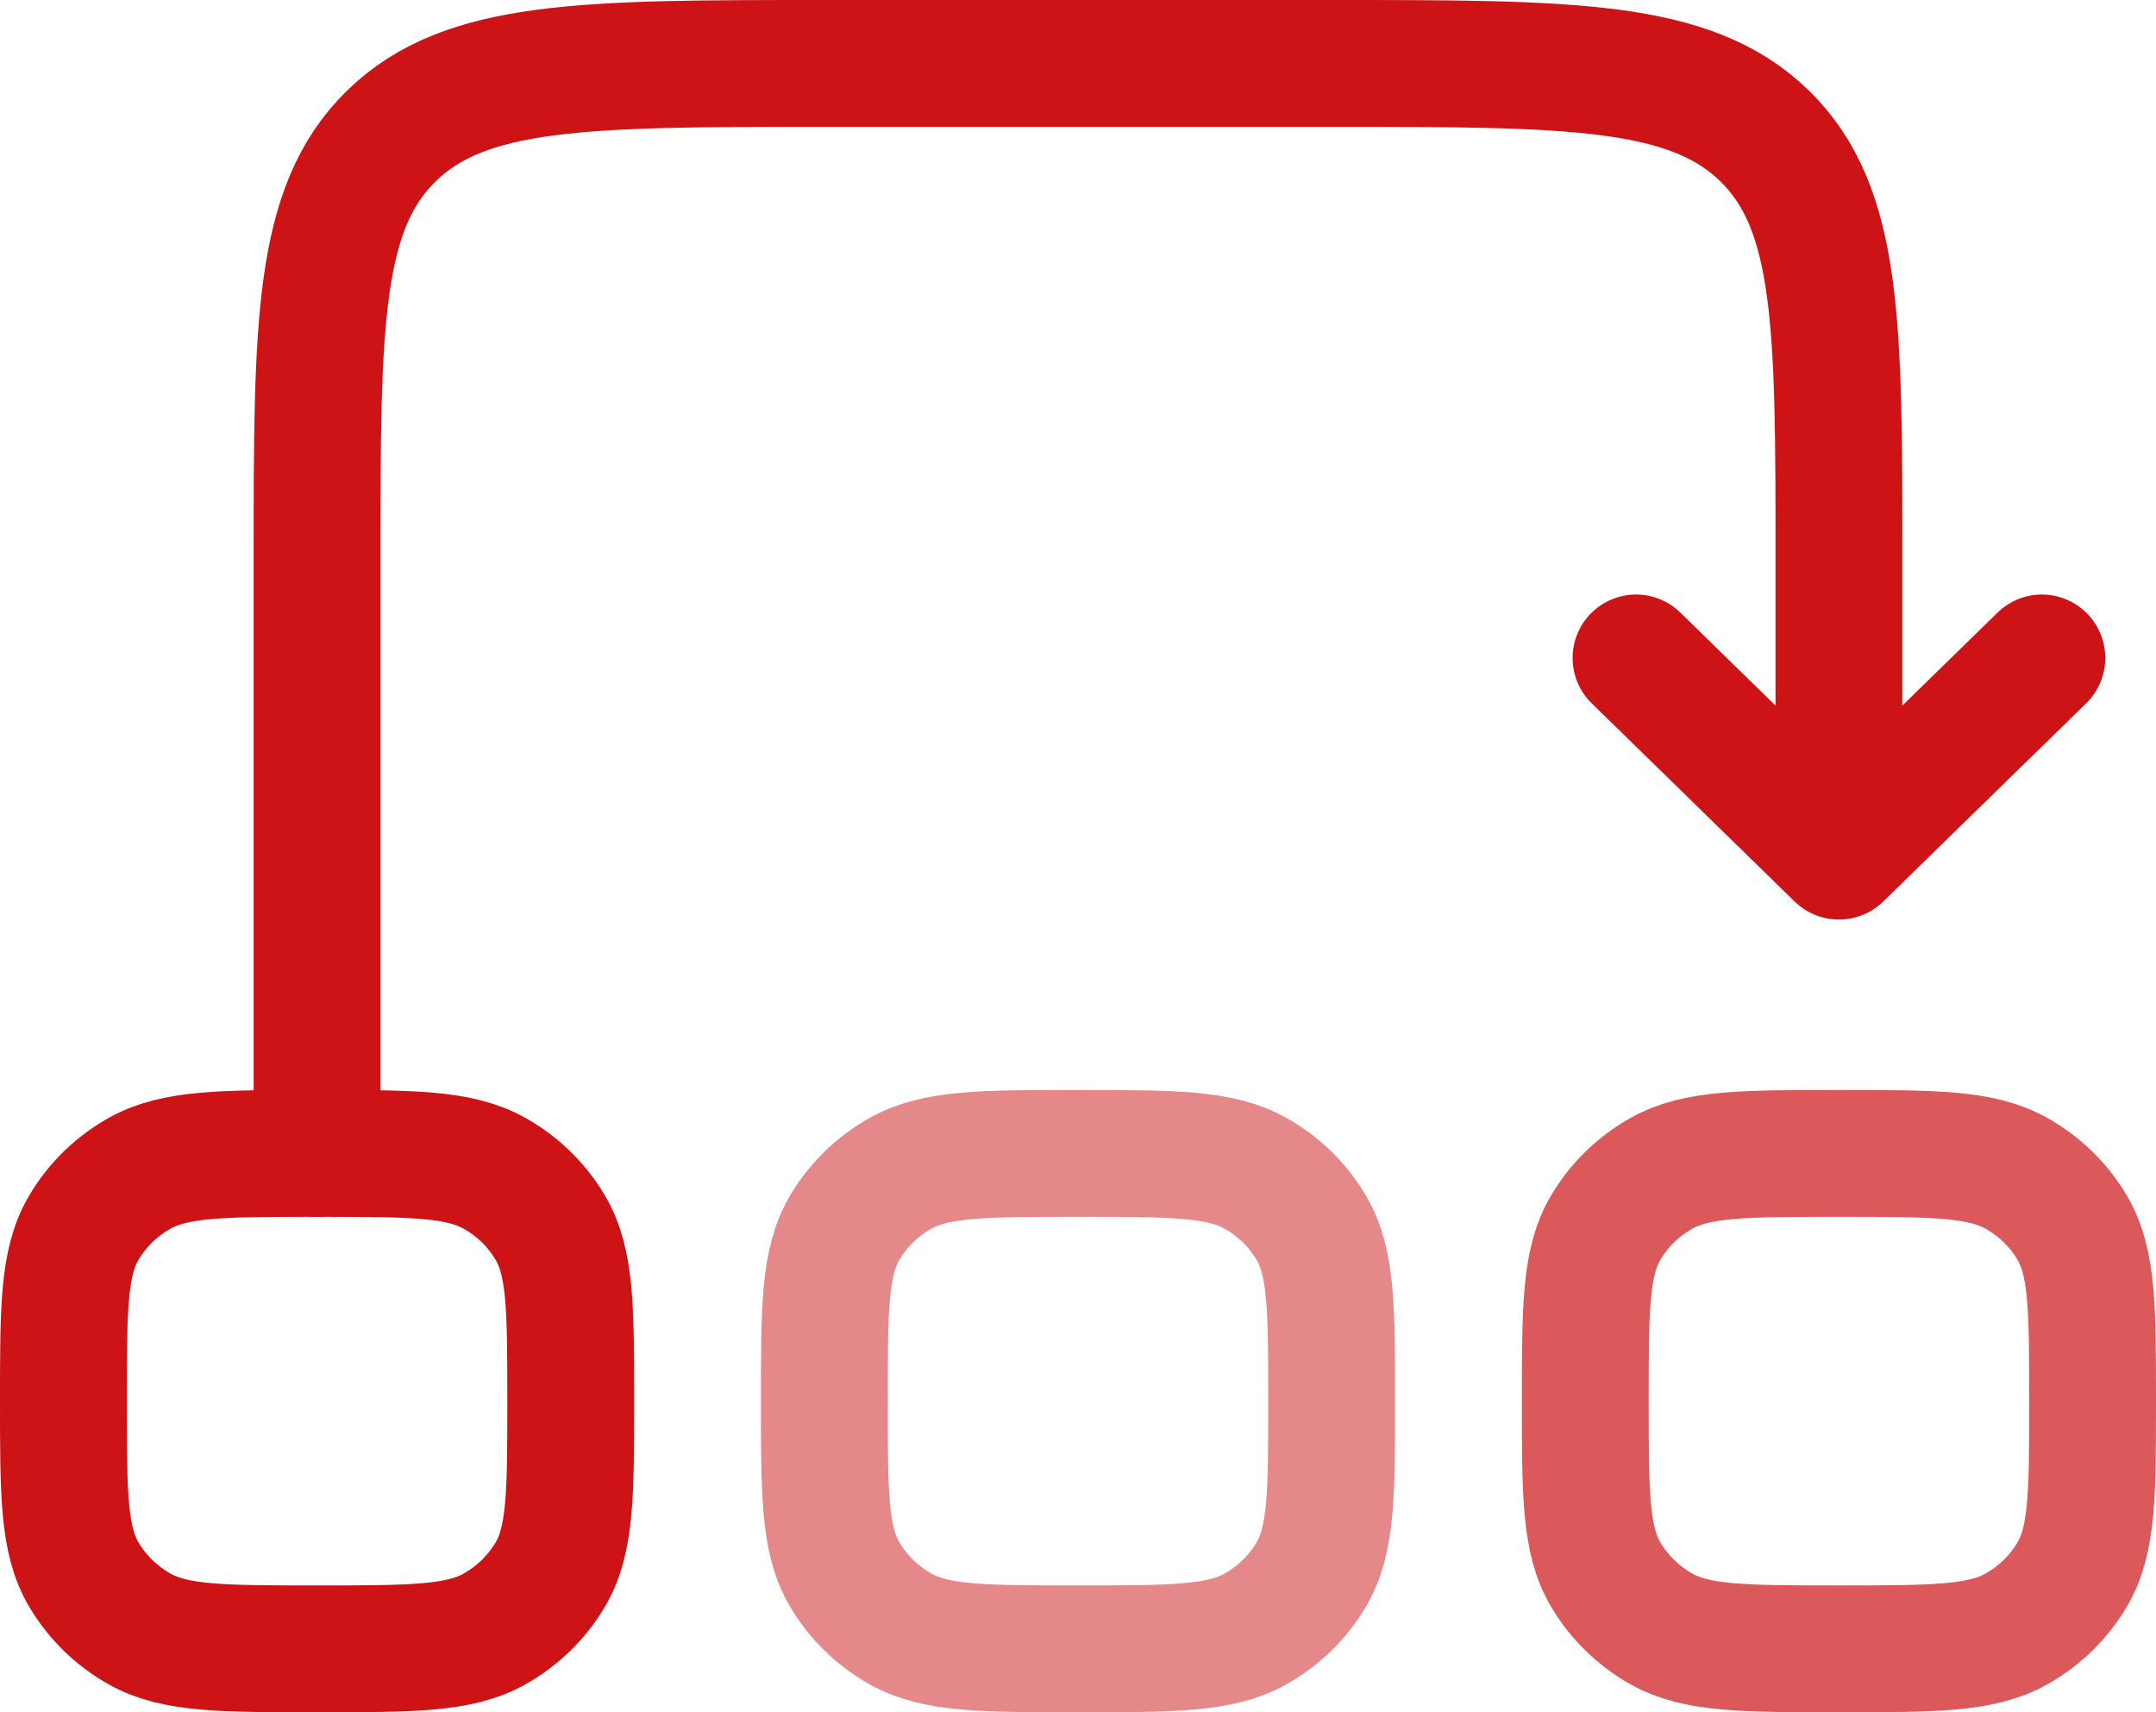
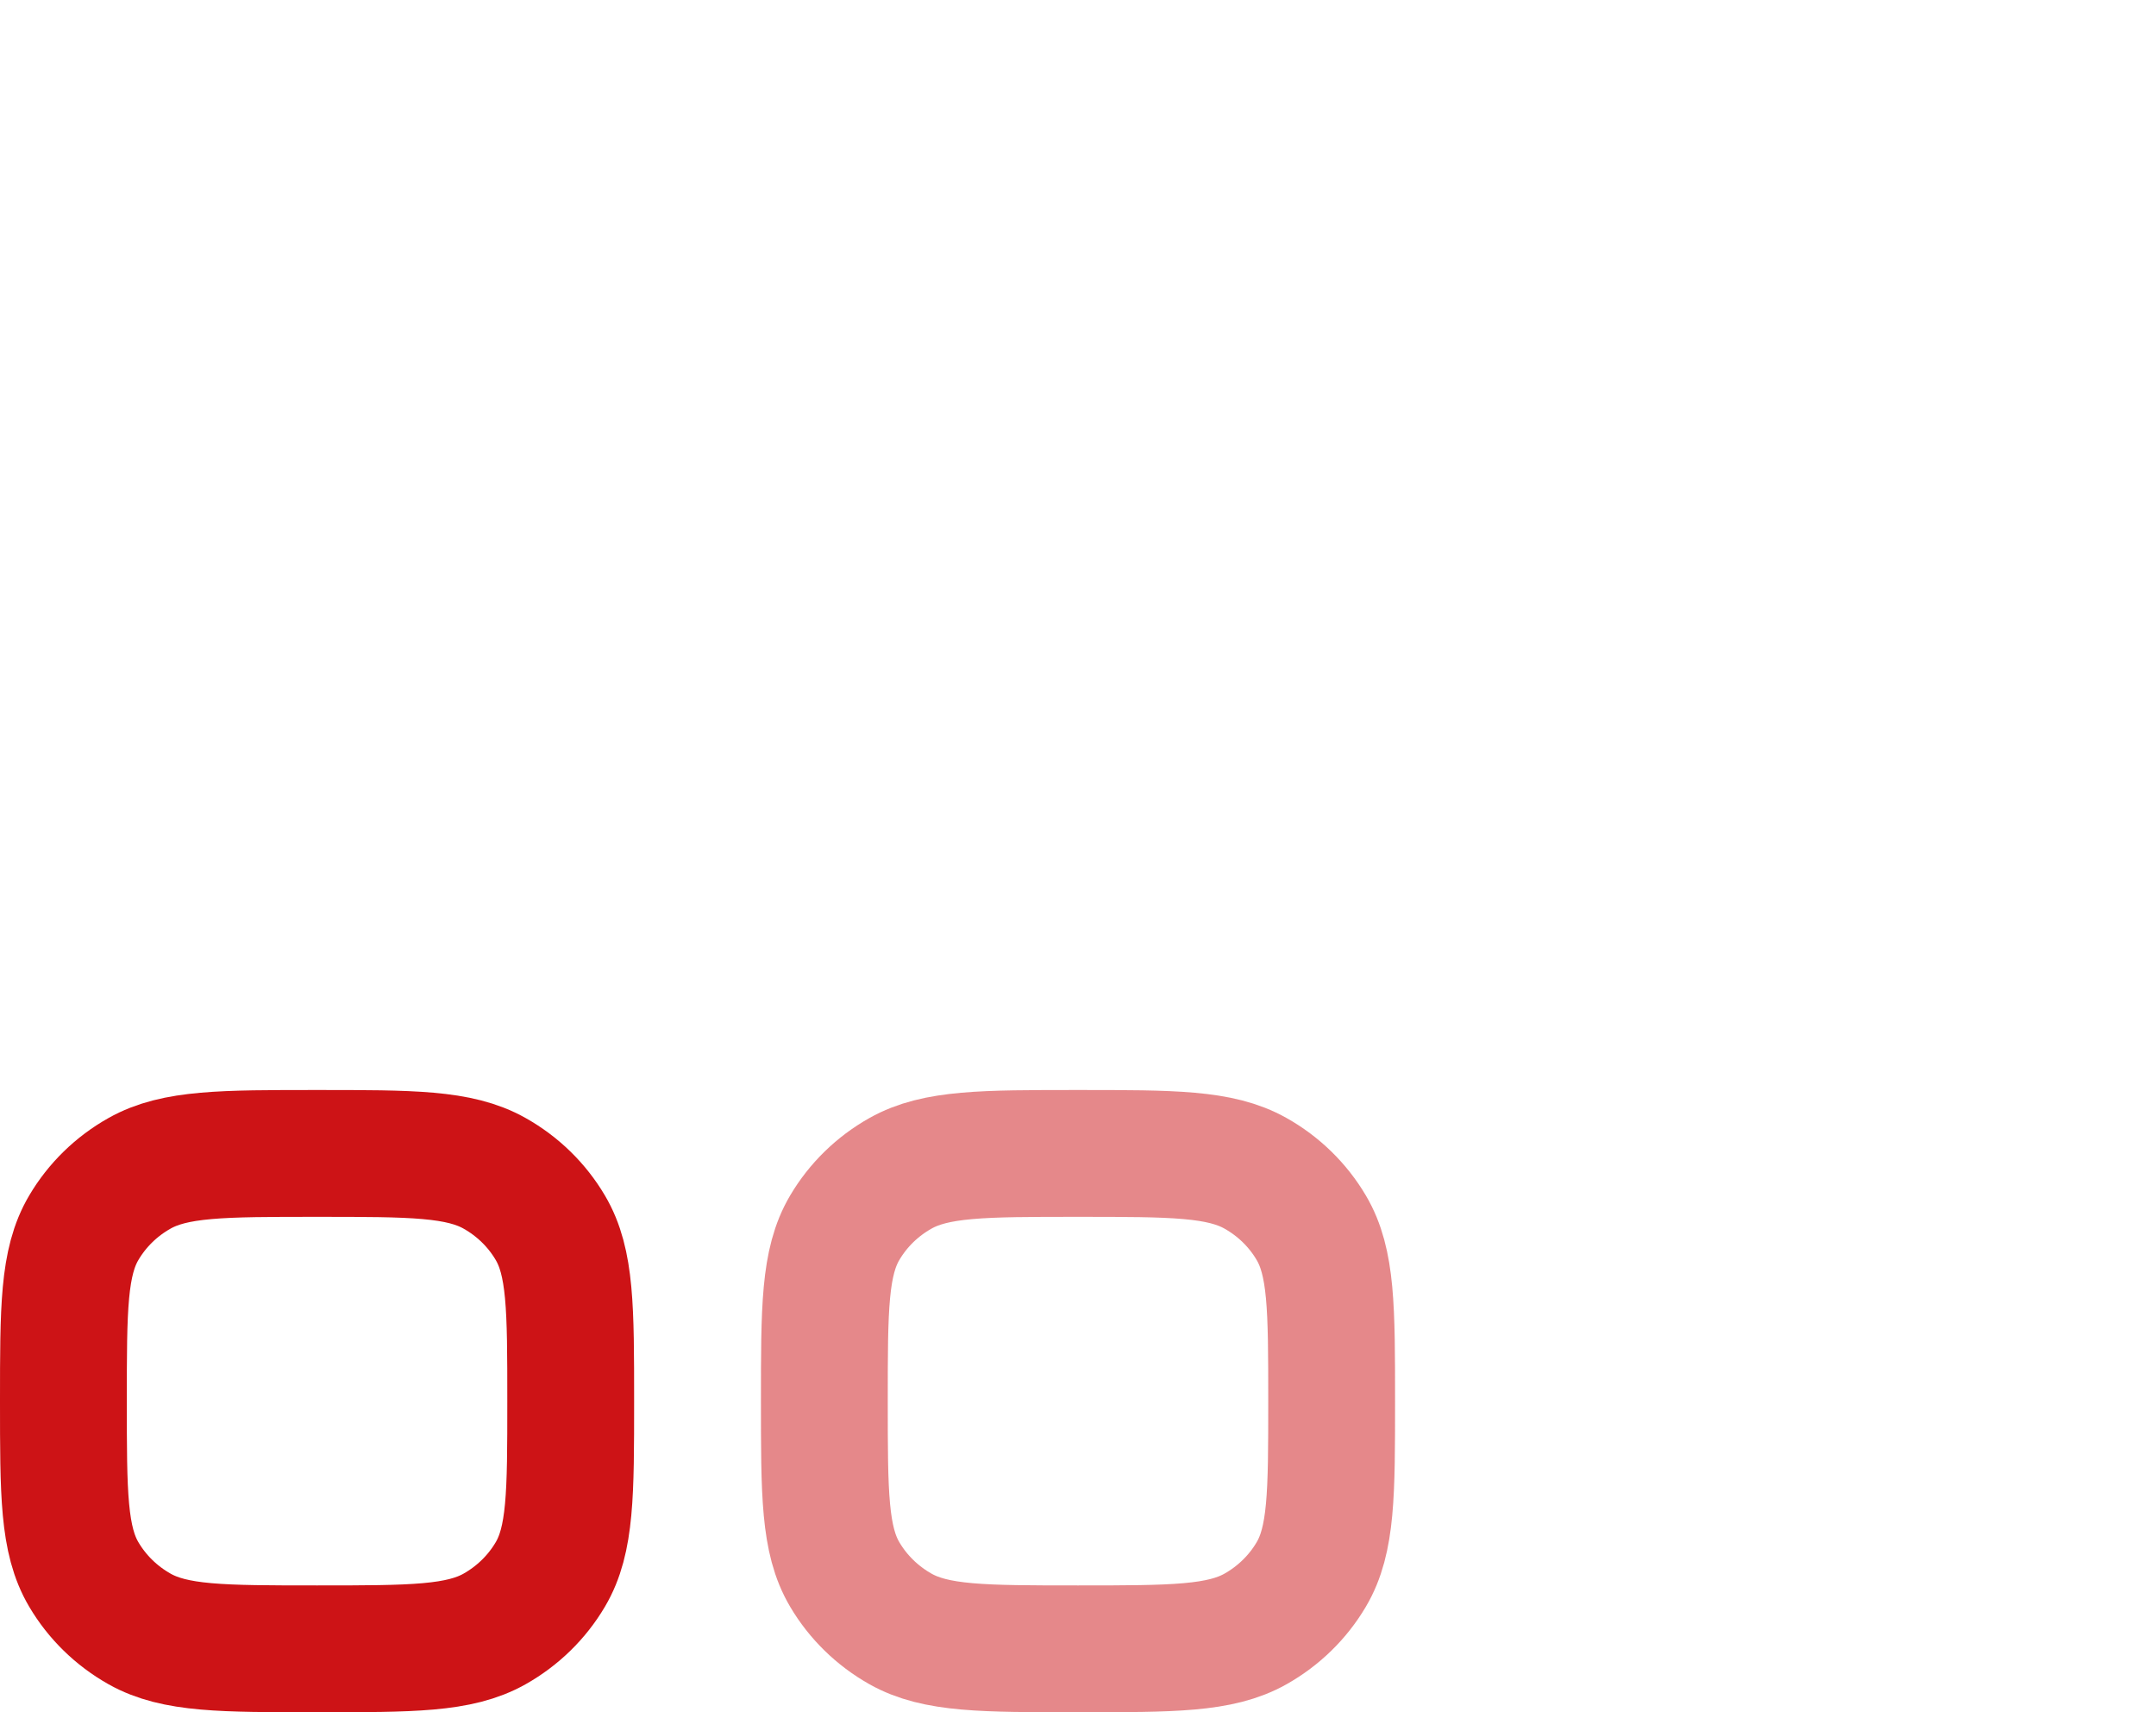
<svg xmlns="http://www.w3.org/2000/svg" width="34" height="27" viewBox="0 0 34 27" fill="none">
  <path d="M1 22.094C1 20.633 1 19.903 1.322 19.359C1.532 19.003 1.835 18.707 2.2 18.502C2.757 18.188 3.505 18.188 5 18.188C6.495 18.188 7.243 18.188 7.8 18.502C8.165 18.707 8.468 19.003 8.678 19.359C9 19.903 9 20.633 9 22.094C9 23.554 9 24.284 8.678 24.828C8.468 25.184 8.165 25.48 7.8 25.686C7.243 26 6.495 26 5 26C3.505 26 2.757 26 2.2 25.686C1.835 25.48 1.532 25.184 1.322 24.828C1 24.284 1 23.554 1 22.094Z" stroke="#CD1316" stroke-width="2" />
  <path opacity="0.5" d="M13 22.094C13 20.633 13 19.903 13.322 19.359C13.532 19.003 13.835 18.707 14.2 18.502C14.757 18.188 15.505 18.188 17 18.188C18.495 18.188 19.243 18.188 19.8 18.502C20.165 18.707 20.468 19.003 20.678 19.359C21 19.903 21 20.633 21 22.094C21 23.554 21 24.284 20.678 24.828C20.468 25.184 20.165 25.48 19.8 25.686C19.243 26 18.495 26 17 26C15.505 26 14.757 26 14.2 25.686C13.835 25.48 13.532 25.184 13.322 24.828C13 24.284 13 23.554 13 22.094Z" stroke="#CD1316" stroke-width="2" />
-   <path opacity="0.7" d="M25 22.094C25 20.633 25 19.903 25.322 19.359C25.532 19.003 25.835 18.707 26.2 18.502C26.757 18.188 27.505 18.188 29 18.188C30.495 18.188 31.243 18.188 31.8 18.502C32.165 18.707 32.468 19.003 32.678 19.359C33 19.903 33 20.633 33 22.094C33 23.554 33 24.284 32.678 24.828C32.468 25.184 32.165 25.48 31.8 25.686C31.243 26 30.495 26 29 26C27.505 26 26.757 26 26.2 25.686C25.835 25.48 25.532 25.184 25.322 24.828C25 24.284 25 23.554 25 22.094Z" stroke="#CD1316" stroke-width="2" />
-   <path d="M5 18.188V8.812C5 5.13 5 3.288 6.172 2.144C7.343 1 9.229 1 13 1H21C24.771 1 26.657 1 27.828 2.144C29 3.288 29 5.13 29 8.812V13.5M29 13.5L32.2 10.375M29 13.5L25.8 10.375" stroke="#CD1316" stroke-width="2" stroke-linecap="round" stroke-linejoin="round" />
</svg>